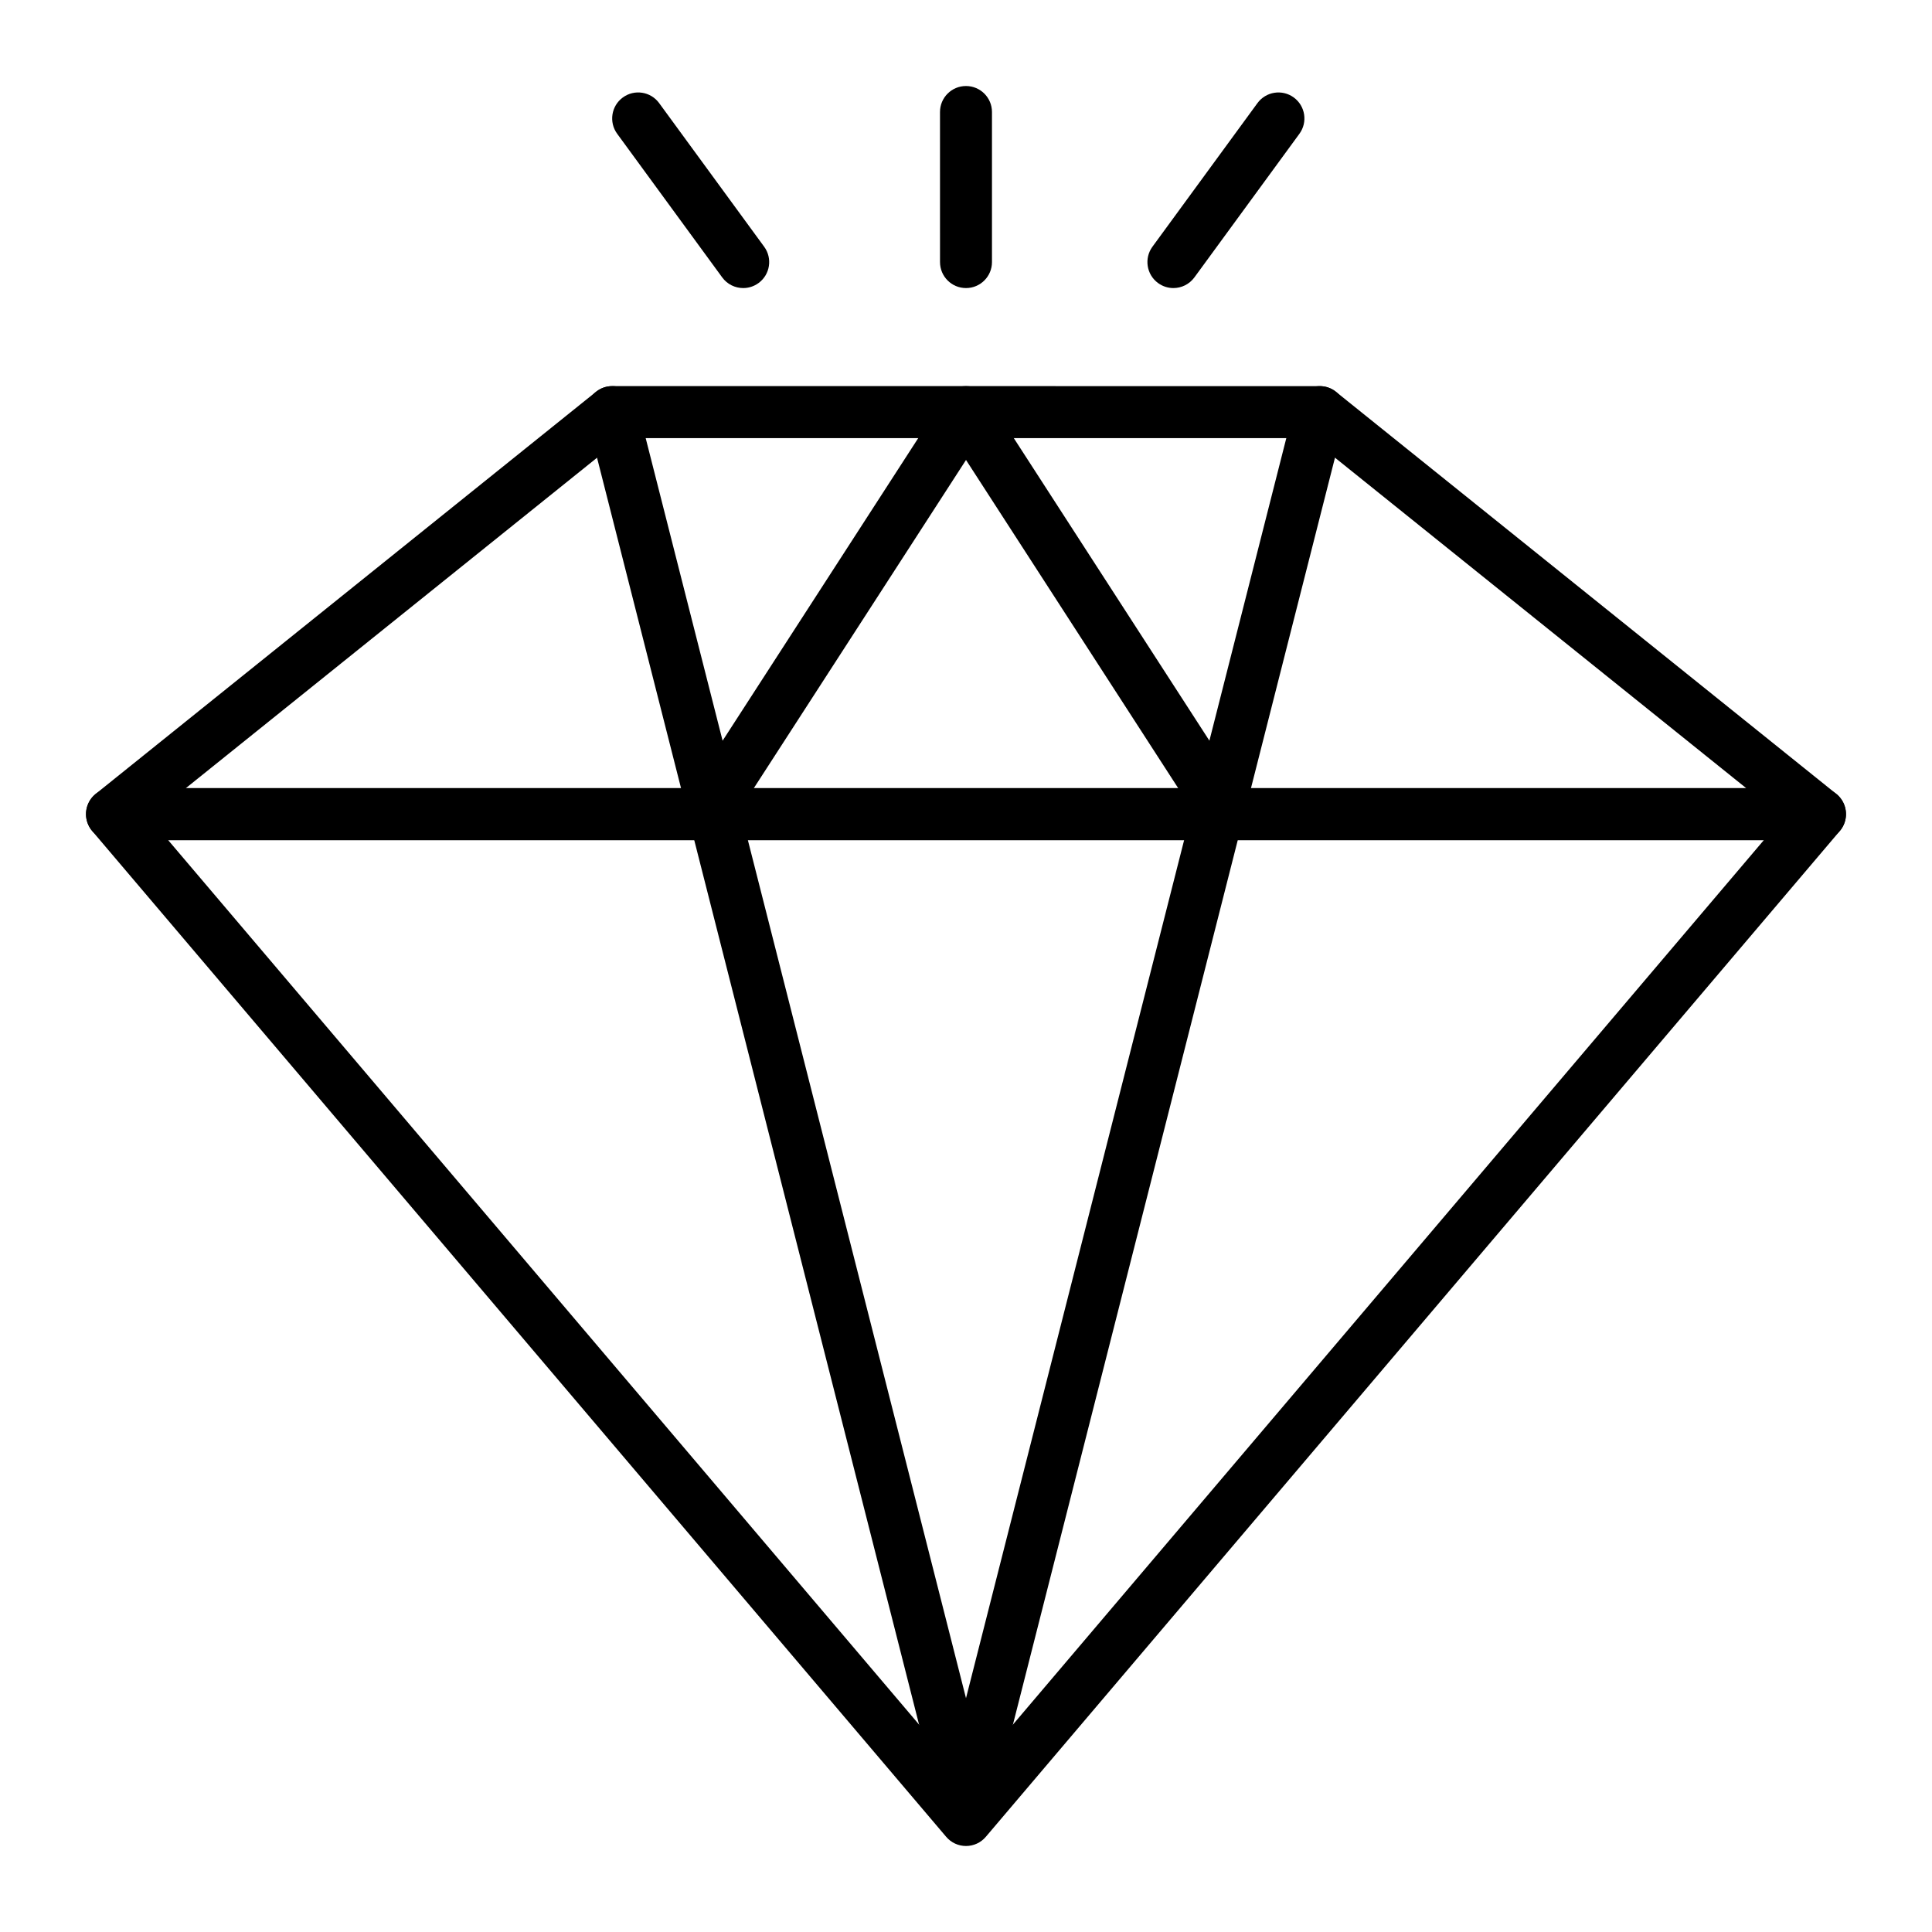
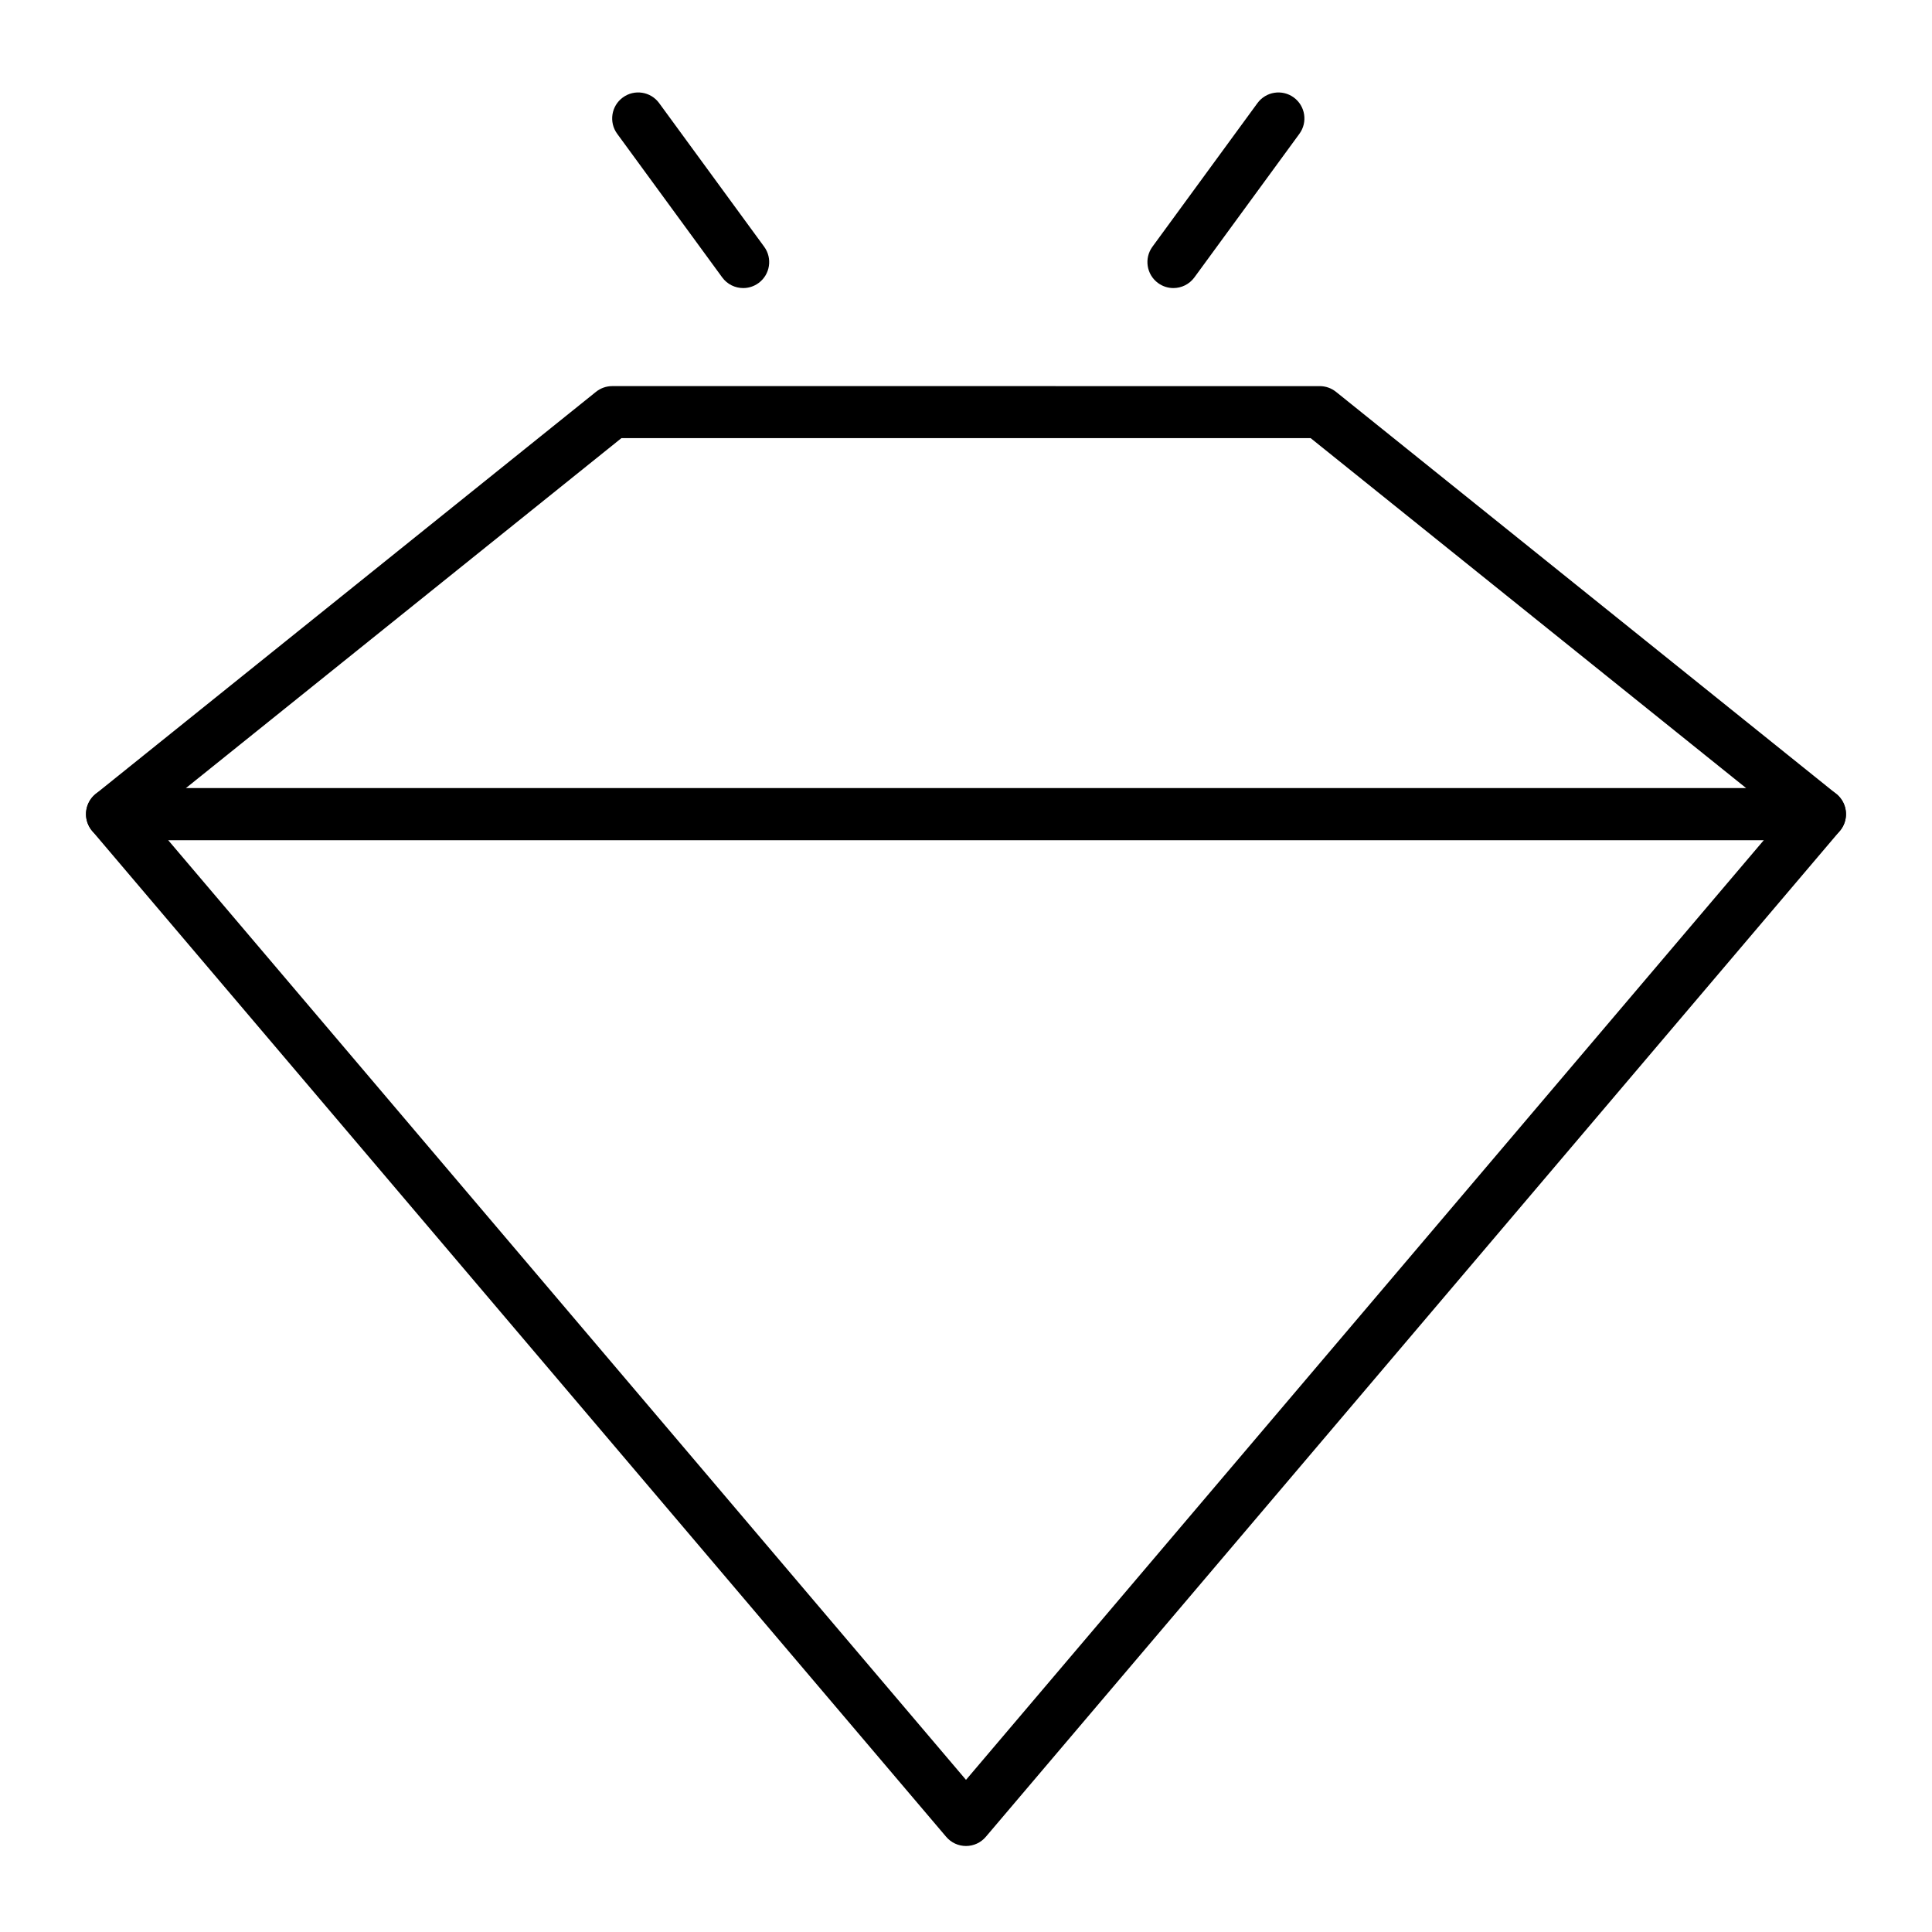
<svg xmlns="http://www.w3.org/2000/svg" fill="#000000" width="800px" height="800px" version="1.1" viewBox="144 144 512 512">
  <g>
    <path d="m400 633.21c-2.023 0-3.941-0.887-5.25-2.43l-226.32-266.56c-1.738-2.047-2.129-4.914-1-7.352 1.129-2.438 3.566-3.996 6.25-3.996h452.64c2.684 0 5.125 1.559 6.25 3.996 1.129 2.438 0.738 5.305-1 7.352l-226.32 266.56c-1.309 1.543-3.231 2.43-5.25 2.43zm-211.44-266.57 211.44 249.04 211.44-249.04-422.88 0.004z" />
    <path d="m626.32 366.64h-452.64c-2.922 0-5.527-1.844-6.496-4.602-0.969-2.758-0.094-5.824 2.184-7.656l132.57-106.54c1.223-0.984 2.746-1.52 4.316-1.52l187.49 0.004c1.57 0 3.09 0.535 4.316 1.52l132.57 106.54c2.277 1.832 3.152 4.898 2.184 7.656-0.977 2.754-3.578 4.598-6.5 4.598zm-433.07-13.773h413.51l-115.43-92.762h-182.64z" />
-     <path d="m400 628.89c-3.152 0-5.898-2.137-6.676-5.191l-93.746-368.79c-0.938-3.688 1.293-7.438 4.981-8.371 3.691-0.938 7.438 1.293 8.371 4.981l87.07 342.52 87.07-342.52c0.938-3.688 4.688-5.914 8.371-4.981 3.688 0.938 5.914 4.688 4.981 8.371l-93.746 368.79c-0.777 3.055-3.527 5.191-6.676 5.191z" />
-     <path d="m468.89 366.64c-2.262 0-4.473-1.109-5.789-3.148l-63.098-97.594-63.098 97.59c-2.066 3.195-6.328 4.109-9.523 2.043-3.195-2.066-4.109-6.332-2.043-9.523l68.879-106.54c1.27-1.965 3.445-3.148 5.785-3.148 2.336 0 4.516 1.188 5.785 3.148l68.879 106.54c2.066 3.195 1.148 7.457-2.043 9.523-1.16 0.75-2.453 1.109-3.734 1.109z" />
-     <path d="m400 220.34c-3.805 0-6.887-3.082-6.887-6.887l-0.004-39.77c0-3.805 3.082-6.887 6.887-6.887 3.805 0 6.887 3.082 6.887 6.887v39.77c0.004 3.801-3.082 6.887-6.883 6.887z" />
    <path d="m454.96 220.34c-1.41 0-2.832-0.434-4.059-1.328-3.07-2.246-3.738-6.555-1.496-9.625l27.832-38.062c2.246-3.07 6.555-3.738 9.625-1.496 3.07 2.246 3.738 6.555 1.496 9.625l-27.832 38.062c-1.352 1.844-3.445 2.824-5.566 2.824z" />
    <path d="m340.96 220.34c-2.125 0-4.219-0.977-5.566-2.824l-27.832-38.062c-2.246-3.07-1.578-7.379 1.496-9.625 3.07-2.246 7.379-1.578 9.625 1.496l27.832 38.062c2.246 3.07 1.578 7.379-1.496 9.625-1.227 0.895-2.648 1.328-4.059 1.328z" />
  </g>
</svg>